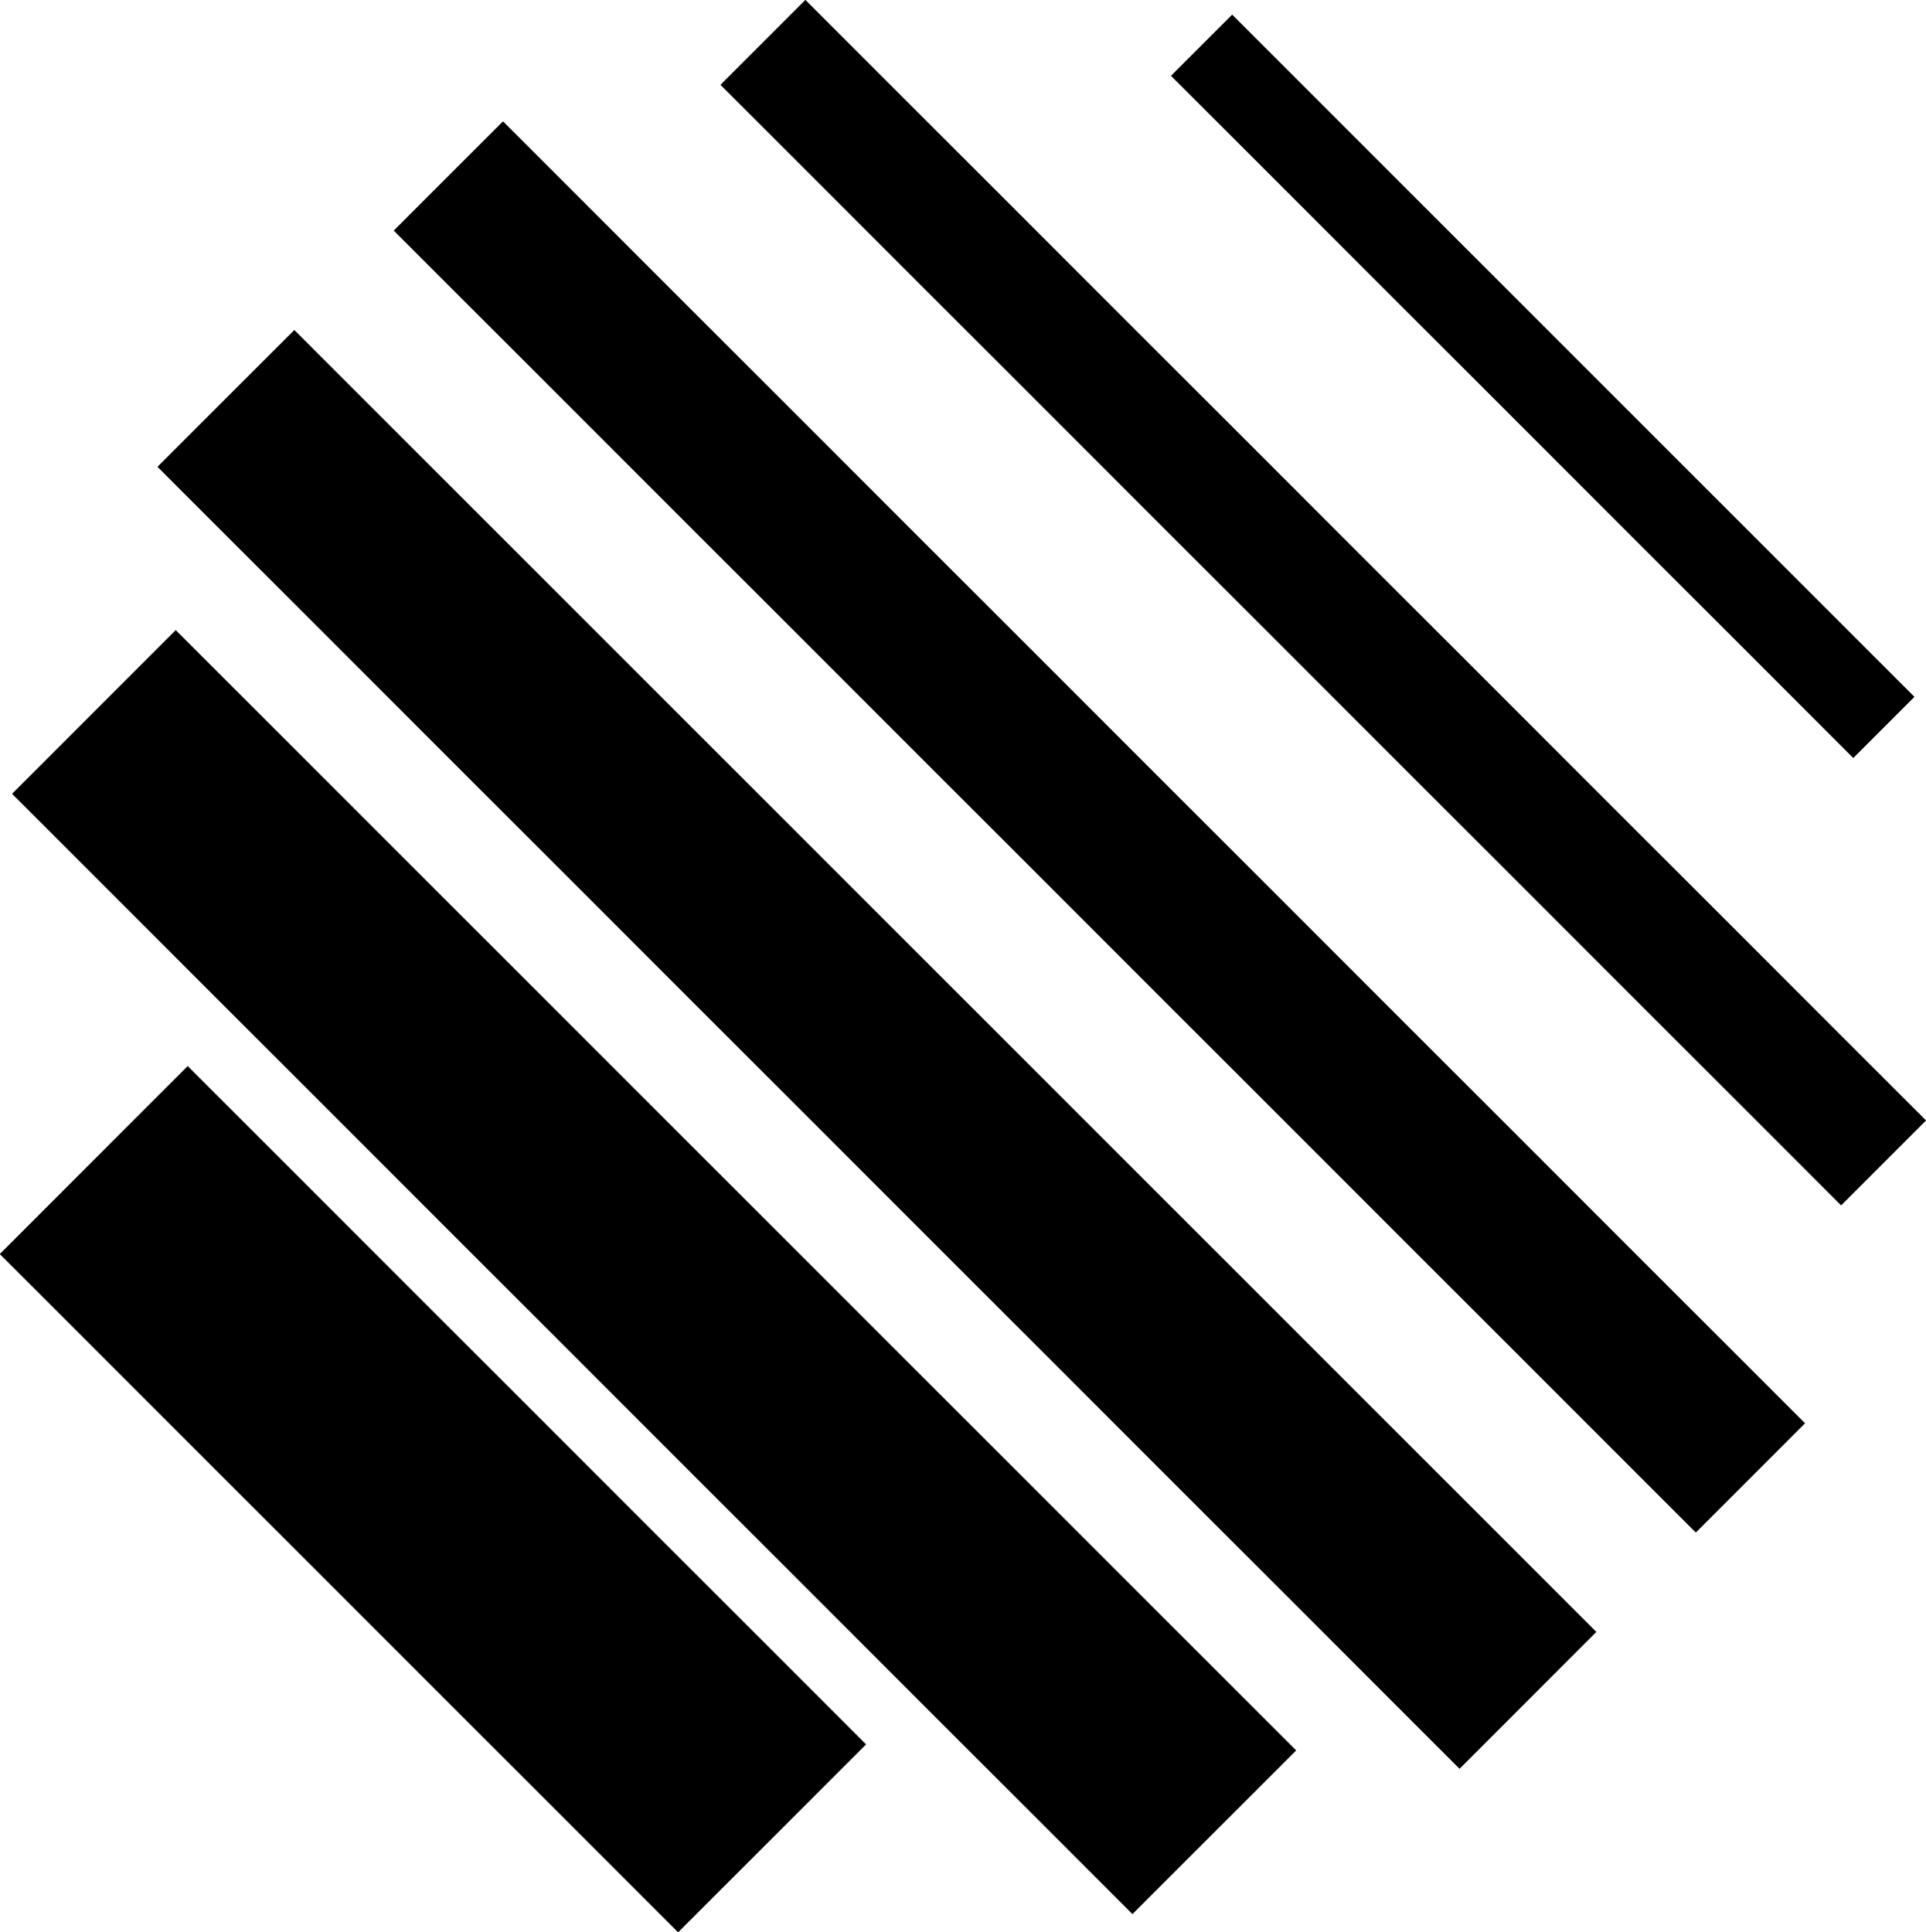
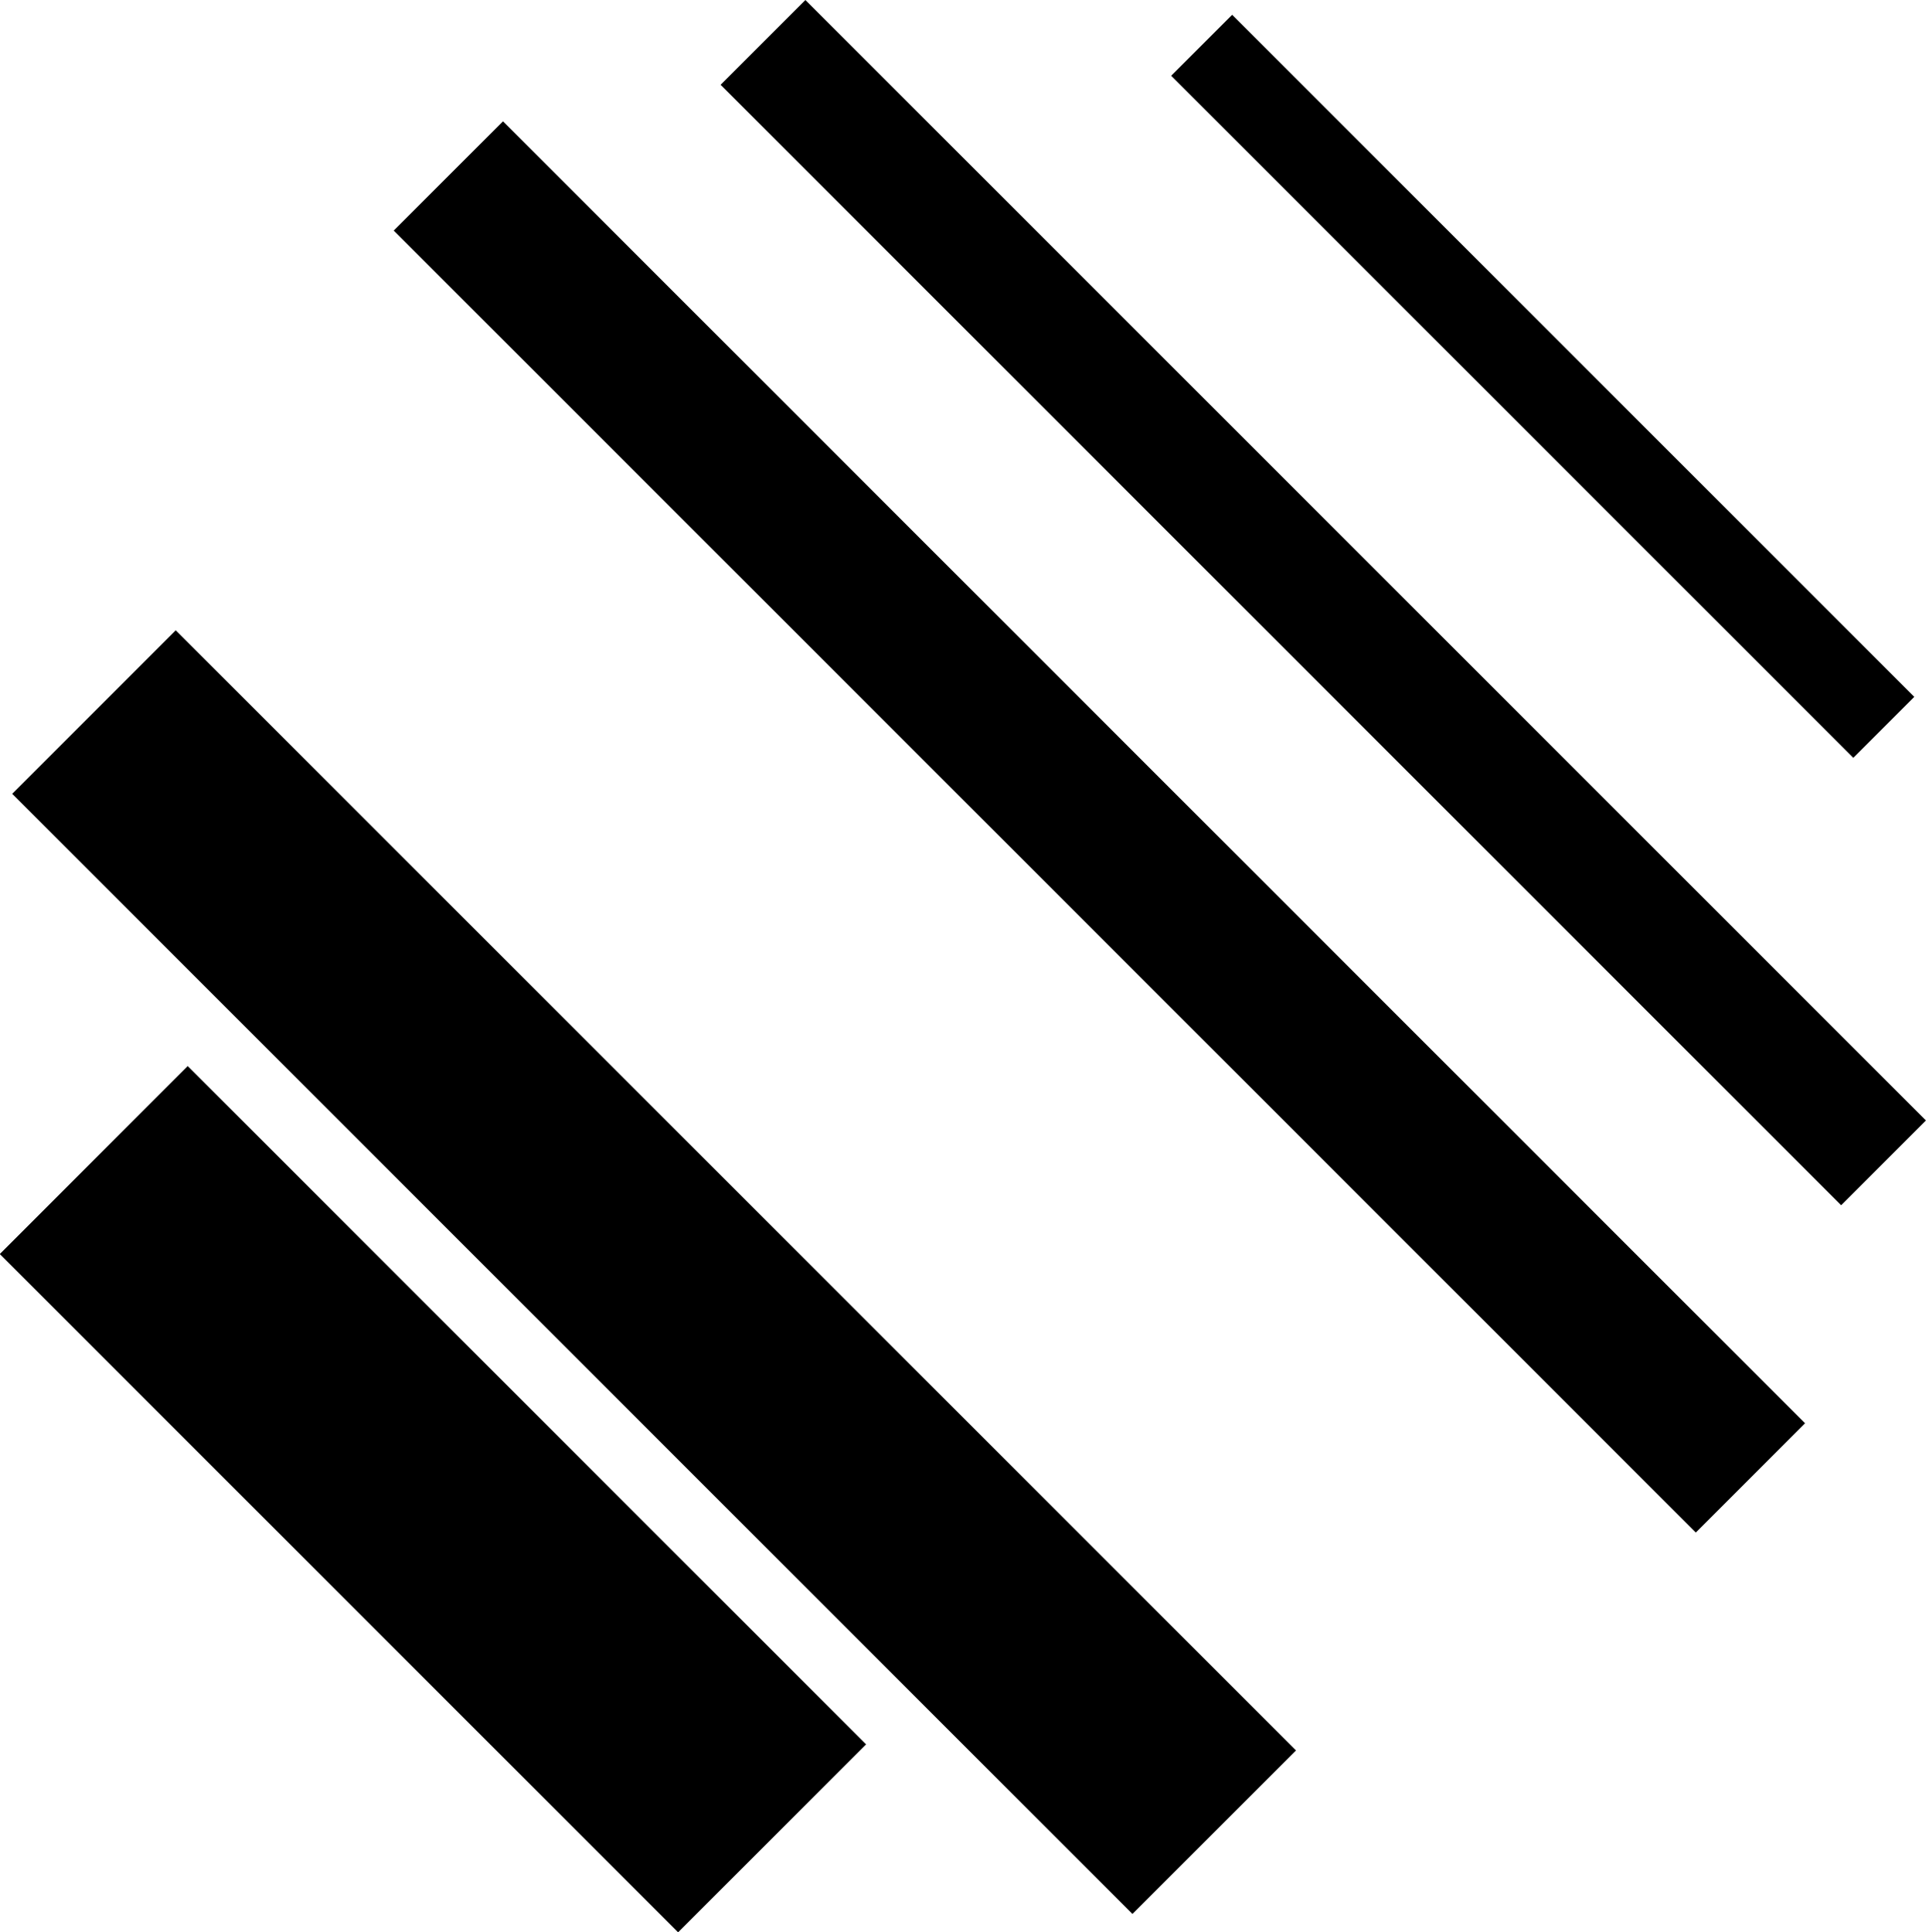
<svg xmlns="http://www.w3.org/2000/svg" id="Layer_2" data-name="Layer 2" viewBox="0 0 224.09 224.83">
  <g id="Layer_1-2" data-name="Layer 1">
    <g>
-       <rect x="90.78" y="14.99" width="22.49" height="214.22" transform="translate(-56.45 107.91) rotate(-45)" />
      <rect x="118.94" y="-10.89" width="17.94" height="214.22" transform="translate(-30.57 118.63) rotate(-45)" />
      <rect x="62.65" y="55.86" width="26.91" height="184.33" transform="translate(-82.38 97.17) rotate(-45)" />
      <rect x="146.99" y="-22.07" width="13.95" height="184.38" transform="translate(-4.49 129.41) rotate(-45)" />
-       <rect x="174.48" y="-11.17" width="10.03" height="112.24" transform="translate(20.79 140.09) rotate(-45)" />
      <rect x="34.93" y="118.65" width="30.9" height="111.59" transform="translate(-108.6 86.72) rotate(-45)" />
-       <rect x="62.65" y="55.86" width="26.91" height="184.33" transform="translate(-82.38 97.17) rotate(-45)" />
-       <rect x="90.78" y="14.99" width="22.49" height="214.22" transform="translate(-56.45 107.91) rotate(-45)" />
      <rect x="118.94" y="-10.89" width="17.94" height="214.22" transform="translate(-30.57 118.63) rotate(-45)" />
      <rect x="34.93" y="118.65" width="30.9" height="111.59" transform="translate(-108.6 86.72) rotate(-45)" />
-       <rect x="146.99" y="-22.07" width="13.95" height="184.38" transform="translate(-4.49 129.41) rotate(-45)" />
      <rect x="174.48" y="-11.17" width="10.03" height="112.24" transform="translate(20.79 140.09) rotate(-45)" />
    </g>
  </g>
</svg>